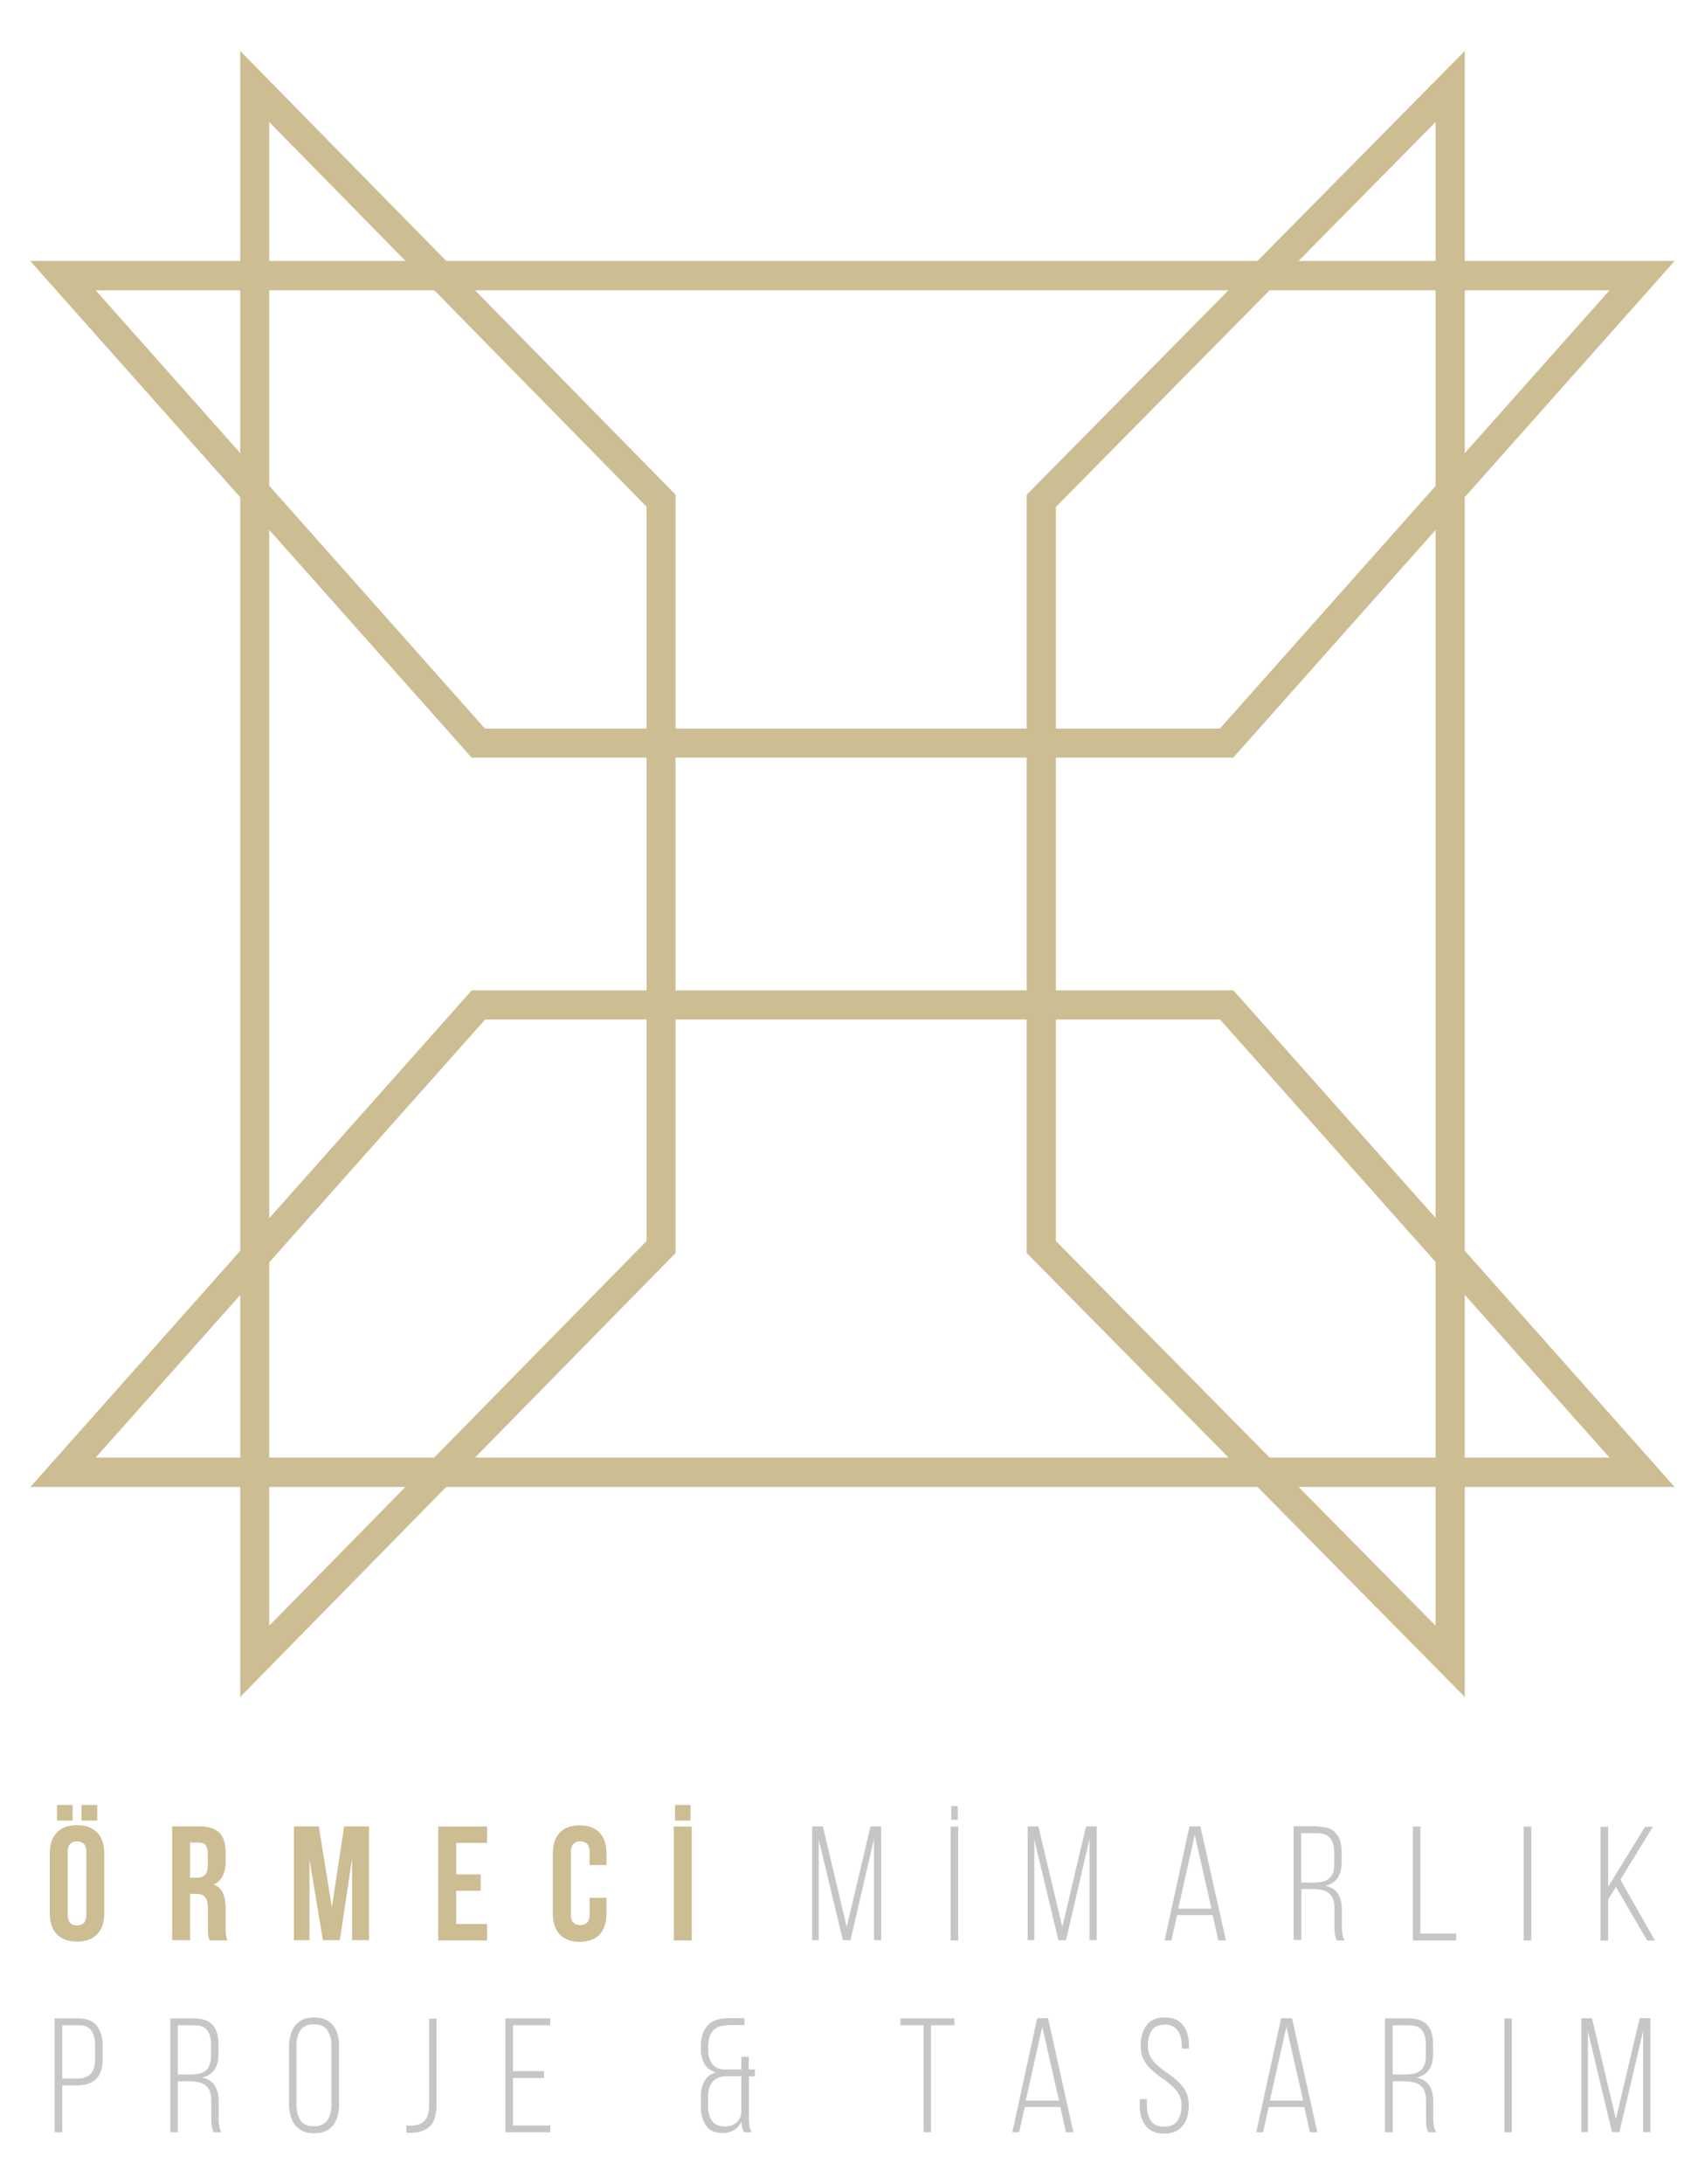
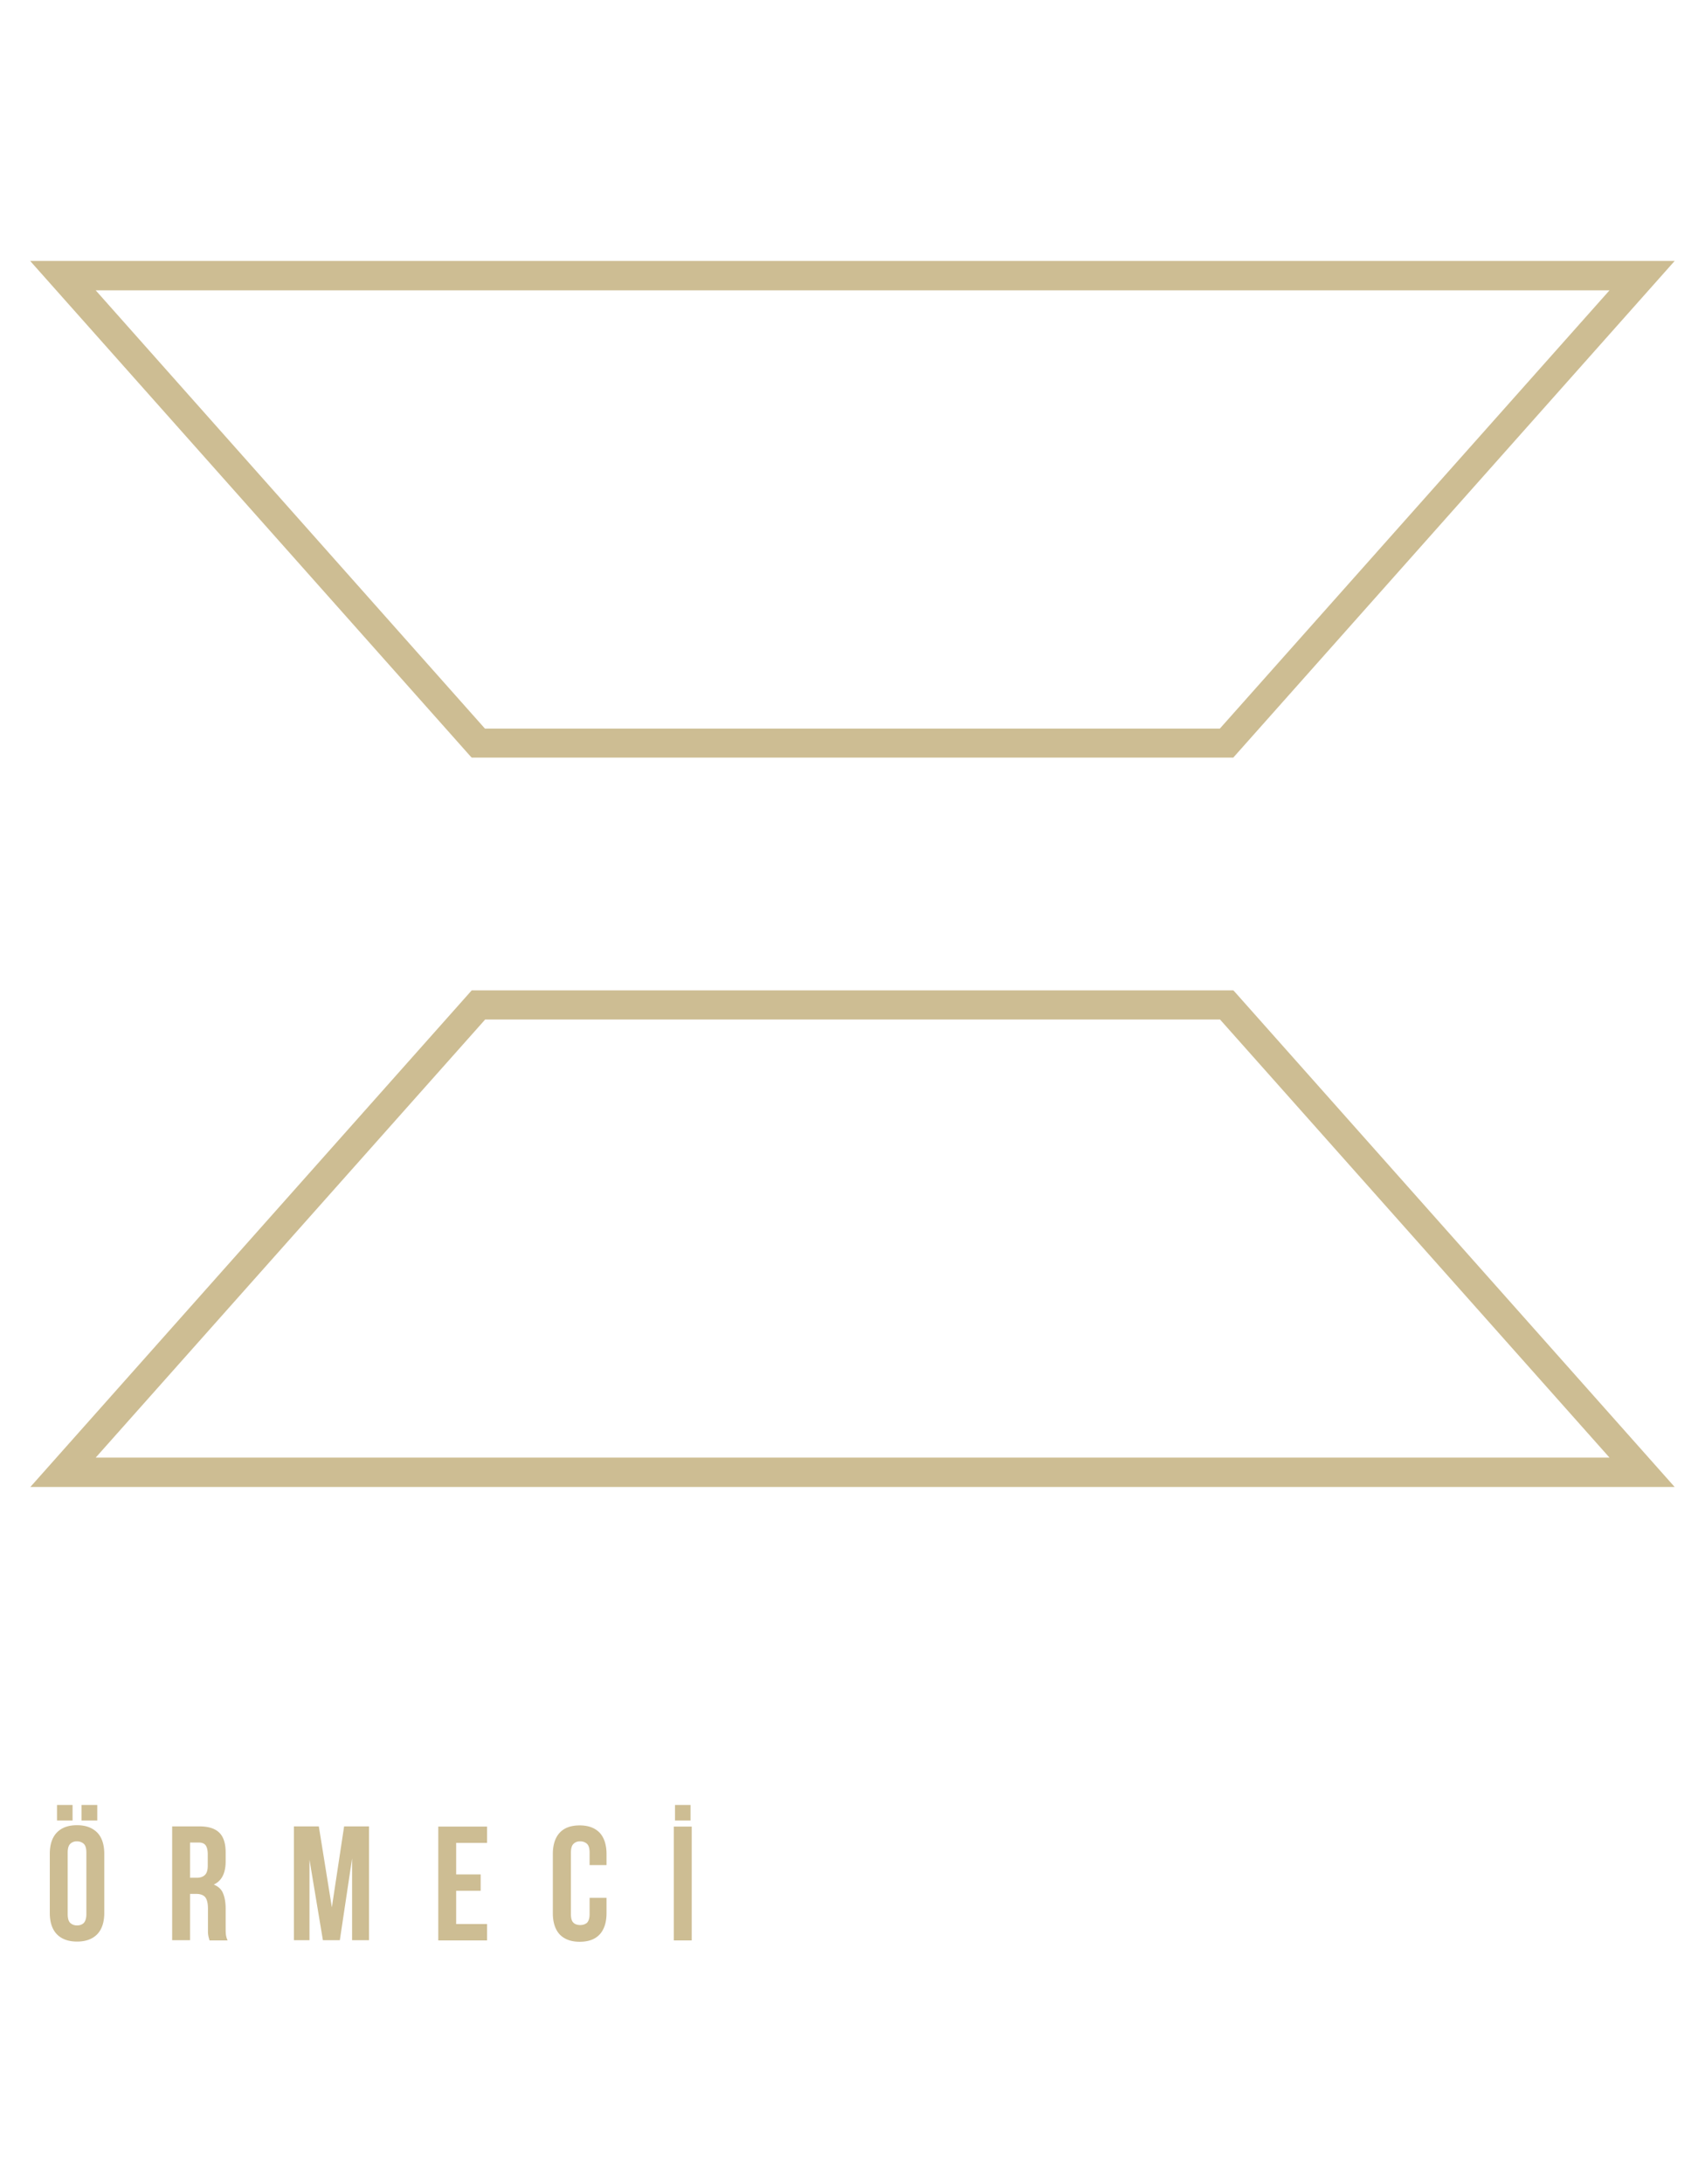
<svg xmlns="http://www.w3.org/2000/svg" id="katman_1" x="0" y="0" viewBox="0 0 87.65 112.24" style="enable-background:new 0 0 87.65 112.24" xml:space="preserve">
  <style>.st0{fill:#cdbd93}</style>
-   <path class="st0" d="M52.78 25.42v38.97L75.3 87.2V2.62l-22.52 22.8zm1.5 38.35V26.05L73.8 6.27v77.27L54.28 63.77zM12.35 2.62V87.2l22.38-22.81V25.42L12.35 2.62zm1.49 80.92V6.27l19.4 19.77v37.73l-19.4 19.77z" />
  <path class="st0" d="m1.56 13.42 22.63 25.45.06.06H63.4l22.69-25.52H1.56zm23.37 24.02L4.92 14.92h77.82L62.71 37.44H24.93zm38.53 13.51-.06-.06H24.25L1.56 76.41h84.53L63.46 50.95zm-.74 1.44L82.74 74.9H4.92l20.02-22.51h37.78zM2.56 95.26c0-.47.12-.84.36-1.09.24-.25.58-.38 1.04-.38.45 0 .79.13 1.04.38.24.25.36.62.36 1.09v3.04c0 .47-.12.84-.36 1.09-.24.25-.59.38-1.04.38-.45 0-.8-.13-1.04-.38s-.36-.62-.36-1.09v-3.04zm1.17-2.51v.8h-.8v-.8h.8zm-.25 5.61c0 .21.04.36.13.45.09.08.2.13.35.13.14 0 .26-.04.35-.13.08-.09.13-.24.13-.45V95.2c0-.21-.04-.36-.13-.45a.501.501 0 0 0-.35-.13.46.46 0 0 0-.35.13c-.09.09-.13.24-.13.45v3.16zM5 92.75v.8h-.81v-.8H5zm5.77 6.96c-.01-.04-.02-.08-.03-.11a1.304 1.304 0 0 1-.05-.32v-1.21c0-.27-.05-.47-.14-.58-.09-.11-.25-.17-.46-.17h-.32v2.38h-.92v-5.85h1.39c.48 0 .82.11 1.04.33.22.22.32.56.32 1.01v.46c0 .6-.2 1-.61 1.19.24.1.4.25.48.46.09.22.13.48.13.78V99c0 .14 0 .27.01.38.01.11.04.22.09.33h-.93zm-1-5.02v1.8h.36c.17 0 .31-.05.4-.14.1-.09.15-.25.15-.49v-.58c0-.21-.04-.36-.11-.46-.08-.1-.2-.14-.36-.14h-.44zm7.29 3.32.63-4.16h1.28v5.85h-.87v-4.2l-.63 4.2h-.87l-.69-4.14v4.14h-.8v-5.85h1.28l.67 4.16zm6.39-1.69h1.26v.84h-1.26v1.71h1.59v.84h-2.51v-5.85h2.51v.84h-1.59v1.62zm7.73 1.21v.78c0 .47-.12.84-.35 1.09-.23.25-.57.38-1.03.38-.45 0-.79-.13-1.03-.38-.23-.25-.35-.62-.35-1.09v-3.04c0-.47.12-.84.35-1.09.23-.25.57-.38 1.03-.38.45 0 .79.13 1.03.38.23.25.35.62.35 1.09v.57h-.87v-.64c0-.21-.04-.36-.13-.45a.501.501 0 0 0-.35-.13.46.46 0 0 0-.35.13c-.09.09-.13.24-.13.45v3.16c0 .21.04.36.13.44.08.08.2.12.35.12.14 0 .26-.04.35-.12.08-.09.13-.23.13-.44v-.84h.87zm3.46-3.67h.92v5.85h-.92v-5.85zm.86-1.11v.8h-.8v-.8h.8z" />
-   <path d="M43.72 99.7h-.39l-1.24-5.18v5.18h-.34v-5.85h.55l1.23 5.17 1.22-5.17h.55v5.85h-.37v-5.2l-1.21 5.2zm5.54-5.84v5.85h-.39v-5.85h.39zm-.02-1.05v.7h-.34v-.7h.34zm5.56 6.89h-.39l-1.24-5.18v5.18h-.34v-5.85h.55l1.23 5.17 1.22-5.17h.55v5.85h-.37v-5.2l-1.21 5.2zm5.71-1.29-.29 1.3h-.35l1.28-5.86h.56l1.31 5.86h-.39l-.29-1.3h-1.83zm.06-.33h1.71l-.86-3.79-.85 3.79zm7.15-4.22c.44 0 .76.11.96.35.2.24.29.56.29.97v.51c0 .68-.28 1.09-.84 1.21.3.07.52.2.65.41.13.21.2.47.2.79v.91c0 .12.01.25.03.37.02.13.05.24.12.33h-.4a.964.964 0 0 1-.1-.3c-.02-.11-.03-.24-.03-.41v-.92c0-.2-.02-.36-.07-.49a.704.704 0 0 0-.22-.31.806.806 0 0 0-.35-.16c-.13-.03-.28-.05-.45-.05h-.61v2.62h-.4v-5.85h1.22zm-.22 2.88c.17 0 .33-.02.46-.04.13-.03.25-.08.34-.15.09-.07.17-.17.22-.3.05-.13.07-.29.07-.49v-.55c0-.32-.07-.57-.2-.74-.13-.18-.36-.27-.68-.27h-.82v2.54h.61zm5.13 2.97v-5.85h.39v5.5h1.84v.35h-2.23zm6.09-5.85v5.85h-.39v-5.85h.39zm4.35 3.1-.4.64v2.12h-.39v-5.85h.39v3.09l1.9-3.09h.4l-1.67 2.72 1.78 3.13h-.4l-1.61-2.76zm-79.05 6.76c.45 0 .77.13.97.39.19.26.29.6.29 1.03v.63c0 .47-.11.82-.33 1.05-.22.23-.56.34-1.03.34H3.2v2.41h-.39v-5.85h1.21zm-.1 3.09c.34 0 .59-.08.74-.24.15-.16.23-.42.23-.77v-.69c0-.32-.06-.57-.19-.76-.13-.19-.35-.28-.68-.28H3.2v2.74h.72zm6.06-3.09c.45 0 .77.12.96.35.2.23.29.56.29.97v.51c0 .68-.28 1.08-.84 1.21.3.07.52.2.65.41.13.21.2.47.2.79v.91c0 .12.01.25.03.37.02.13.06.24.12.33h-.4a.964.964 0 0 1-.1-.3 2.25 2.25 0 0 1-.03-.4v-.92c0-.19-.02-.36-.08-.49a.622.622 0 0 0-.22-.3.806.806 0 0 0-.35-.16c-.13-.03-.28-.05-.45-.05h-.62v2.62h-.38v-5.85h1.22zm-.22 2.88c.17 0 .33-.01.46-.04s.25-.08.34-.15c.09-.07.16-.17.21-.3.05-.13.08-.29.08-.49v-.55c0-.32-.07-.57-.2-.74-.13-.18-.36-.26-.68-.26h-.83v2.53h.62zm5.1-1.45c0-.21.03-.41.08-.59s.13-.34.23-.47c.1-.13.24-.23.4-.31.16-.08.35-.11.58-.11.22 0 .42.04.58.11.16.07.3.18.4.31.11.13.18.29.23.47.05.18.07.38.07.59v2.99c0 .21-.02.41-.07.59s-.13.34-.23.47c-.11.13-.24.24-.4.31-.16.08-.36.11-.58.11-.22 0-.42-.04-.58-.11a1.23 1.23 0 0 1-.4-.31c-.1-.13-.18-.29-.23-.47-.05-.18-.08-.38-.08-.59v-2.99zm.38 3.01c0 .32.07.58.2.79.14.21.37.31.69.31.32 0 .56-.11.7-.31.14-.21.21-.47.21-.79v-3.04c0-.32-.07-.58-.21-.79-.14-.21-.37-.31-.7-.31-.32 0-.55.11-.69.31-.14.21-.2.47-.2.79v3.04zm5.64 1.06c.06.01.12.01.18.01s.11-.01.17-.01c.28-.02.49-.11.62-.27.14-.16.21-.42.21-.78v-4.44h.38v4.42c0 .51-.11.88-.32 1.09-.21.21-.5.33-.85.35-.12.01-.25.01-.38 0v-.37zm7.09-2.79v.35h-1.6v2.44h1.92v.35h-2.31v-5.85h2.31v.35h-1.92v2.36h1.6zm9.46-2.36c-.68 0-1.02.36-1.02 1.09v.23c0 .27.07.49.21.67.14.18.34.27.59.28h.9v-.65h.38v.65h.32v.35h-.31v2.11c0 .14.01.28.02.4s.06.25.13.37h-.4c-.04-.08-.08-.17-.1-.26-.02-.08-.03-.19-.03-.31a.94.94 0 0 1-.39.46c-.17.1-.37.15-.59.15-.38 0-.67-.13-.84-.38-.18-.25-.27-.58-.27-.98v-.55c0-.28.06-.53.18-.75.12-.22.32-.38.59-.46-.27-.08-.46-.22-.59-.44a1.54 1.54 0 0 1-.18-.75v-.14c0-.47.12-.84.35-1.08.23-.25.58-.37 1.06-.37h.83v.35h-.84zm-.17 2.62c-.28.02-.49.12-.64.3-.14.18-.22.42-.22.72v.53c0 .31.07.56.21.75.14.19.36.28.66.28.25 0 .45-.07.6-.21.16-.14.24-.34.24-.61v-1.76h-.85zm10.22 2.88v-5.5h-1.19v-.35h2.77v.35h-1.2v5.5h-.38zm5.2-1.3-.29 1.3h-.35l1.28-5.86h.56l1.3 5.86h-.38l-.29-1.3h-1.83zm.05-.33h1.71l-.86-3.79-.85 3.79zm7.15-4.27c.22 0 .41.04.57.11a.9.9 0 0 1 .38.31c.1.13.17.29.22.46.05.18.07.37.07.59v.13h-.37v-.15c0-.16-.02-.3-.05-.43a.881.881 0 0 0-.15-.34.754.754 0 0 0-.27-.23.842.842 0 0 0-.4-.08c-.32 0-.54.1-.67.3-.13.2-.2.46-.2.77 0 .24.05.44.15.61.1.17.23.32.39.45.16.14.33.27.51.39.18.13.35.26.51.41.16.15.29.32.39.51.1.19.15.42.15.69 0 .21-.02.41-.07.59a1.173 1.173 0 0 1-.62.77c-.16.07-.35.11-.57.11-.22 0-.41-.04-.57-.11a.915.915 0 0 1-.39-.31c-.1-.13-.18-.29-.23-.46a2.17 2.17 0 0 1-.07-.59v-.3h.37v.33c0 .31.07.57.2.77.13.2.36.31.69.31.32 0 .55-.1.69-.31.13-.2.2-.46.2-.77 0-.23-.05-.43-.15-.6-.1-.17-.23-.32-.39-.46s-.33-.27-.51-.39-.35-.26-.51-.41c-.16-.15-.29-.32-.39-.51-.1-.19-.15-.43-.15-.7 0-.44.1-.79.3-1.05.19-.27.51-.41.94-.41zm5.34 4.6-.29 1.3h-.35l1.28-5.86h.56l1.3 5.86h-.38l-.29-1.3h-1.83zm.06-.33h1.71l-.86-3.79-.85 3.79zm7.14-4.22c.45 0 .77.12.96.35.2.23.29.56.29.97v.51c0 .68-.28 1.08-.84 1.21.3.07.52.2.65.41.13.21.2.47.2.79v.91c0 .12.01.25.03.37.02.13.06.24.12.33h-.4a.964.964 0 0 1-.1-.3c-.02-.11-.02-.24-.02-.4v-.92c0-.19-.03-.36-.08-.49a.622.622 0 0 0-.22-.3.806.806 0 0 0-.35-.16c-.13-.03-.28-.05-.45-.05h-.61v2.62h-.4v-5.85h1.22zm-.21 2.88c.17 0 .33-.01.46-.04s.25-.08.34-.15c.09-.07.16-.17.21-.3.05-.13.08-.29.08-.49v-.55c0-.32-.07-.57-.2-.74-.13-.18-.36-.26-.68-.26h-.83v2.53h.62zm5.51-2.88v5.85h-.38v-5.85h.38zm5.53 5.84h-.38l-1.24-5.18v5.18h-.34v-5.85h.55l1.23 5.18 1.22-5.18h.55v5.85h-.37v-5.2l-1.22 5.2z" style="fill:#c6c6c6" />
</svg>